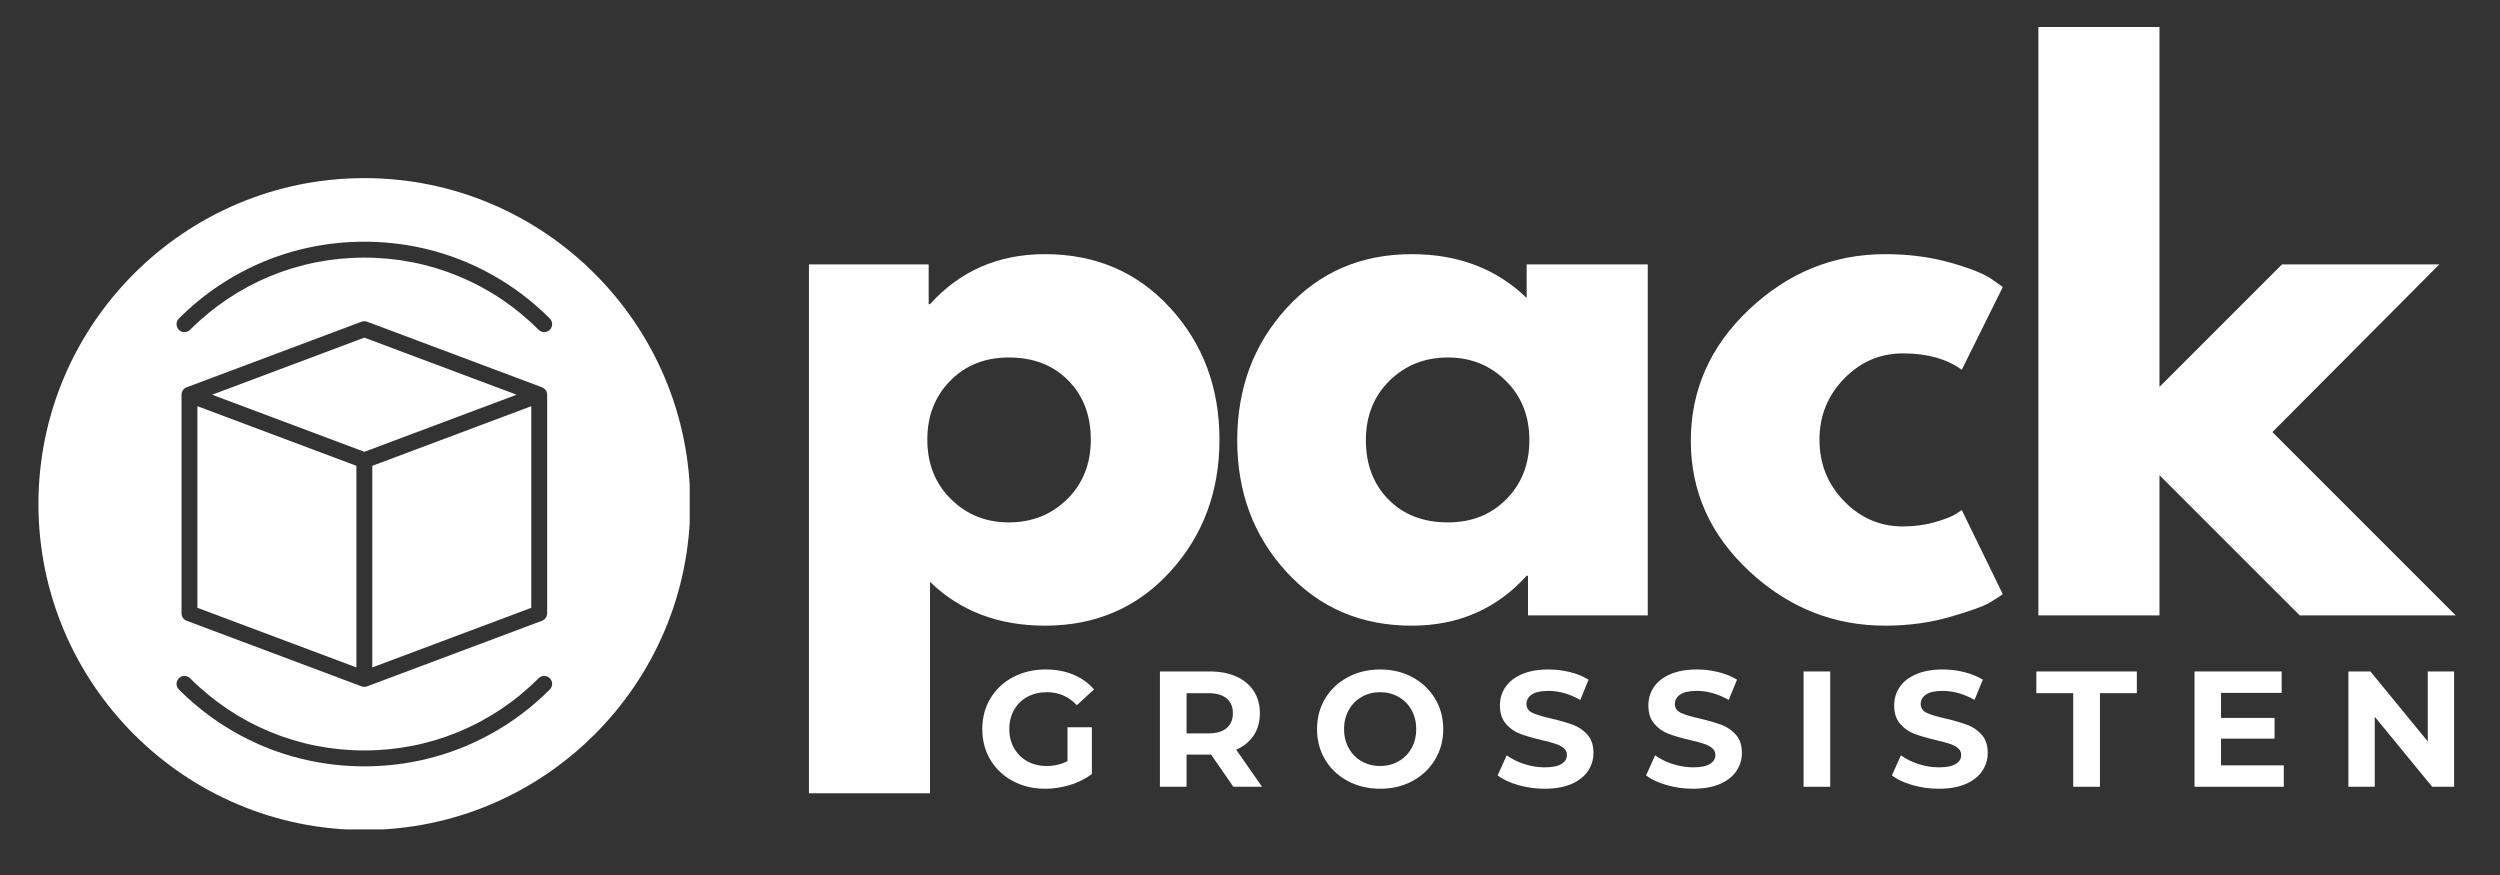
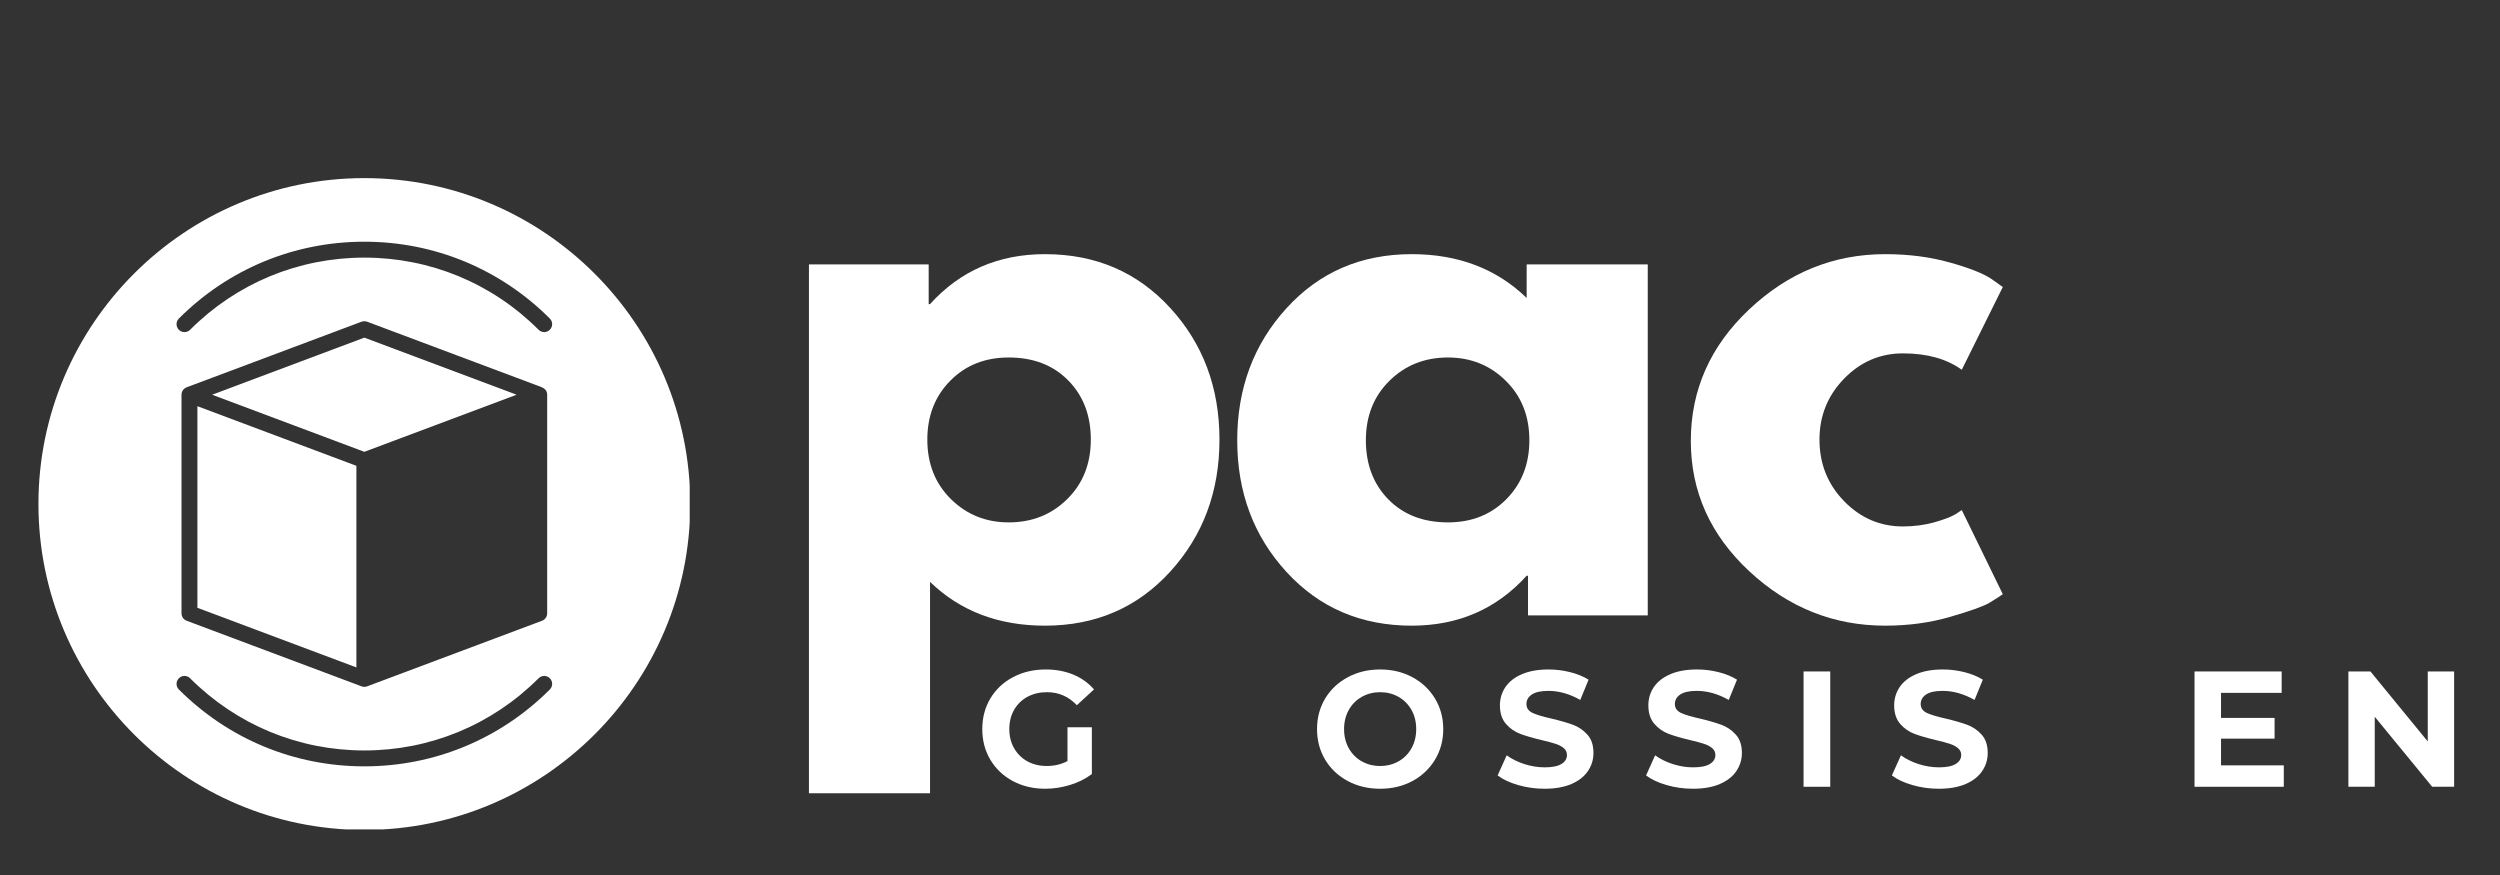
<svg xmlns="http://www.w3.org/2000/svg" width="1000" viewBox="0 0 750 262.5" height="350" preserveAspectRatio="xMidYMid meet">
  <rect x="0" y="0" width="750" height="262.5" fill="#333333" stroke="none" />
  <defs>
    <g />
    <clipPath id="79db608bb4">
      <path d="M 11.531 53.438 L 206.91 53.438 L 206.91 248.816 L 11.531 248.816 Z M 11.531 53.438 " clip-rule="nonzero" />
    </clipPath>
  </defs>
  <path fill="#ffffff" d="M 154.977 118.418 L 109.305 101.293 L 63.629 118.418 L 109.305 135.543 L 154.977 118.418 " fill-opacity="1" fill-rule="evenodd" />
  <path fill="#ffffff" d="M 106.918 139.746 L 59.223 121.859 L 59.223 182.344 L 106.918 200.227 L 106.918 139.746 " fill-opacity="1" fill-rule="evenodd" />
  <g clip-path="url(#79db608bb4)">
    <path fill="#ffffff" d="M 109.305 53.434 C 55.395 53.434 11.531 97.293 11.531 151.207 C 11.531 205.121 55.387 248.98 109.305 248.98 C 163.219 248.98 207.074 205.121 207.074 151.207 C 207.074 97.293 163.219 53.434 109.305 53.434 Z M 164.945 206.848 C 150.086 221.711 130.324 229.906 109.305 229.906 C 88.281 229.906 68.523 221.711 53.66 206.848 C 52.727 205.922 52.727 204.41 53.66 203.48 C 54.59 202.547 56.094 202.547 57.027 203.48 C 70.988 217.441 89.559 225.137 109.305 225.137 C 129.047 225.137 147.617 217.441 161.578 203.48 C 162.512 202.547 164.016 202.547 164.945 203.48 C 165.879 204.41 165.879 205.922 164.945 206.848 Z M 54.453 183.992 L 54.453 118.418 C 54.453 117.434 55.082 116.535 56.004 116.184 C 56.004 116.184 104.086 98.152 108.469 96.512 C 108.902 96.324 109.699 96.324 110.141 96.512 L 162.27 116.062 C 163.324 116.457 164.152 117.125 164.152 118.418 L 164.152 183.996 C 164.152 184.992 163.531 185.883 162.605 186.23 L 110.141 205.902 C 110.121 205.918 110.094 205.918 110.078 205.922 C 109.988 205.953 109.91 205.973 109.816 205.996 C 109.773 206.004 109.734 206.016 109.691 206.023 C 109.562 206.039 109.438 206.059 109.301 206.059 C 109.164 206.059 109.039 206.039 108.906 206.023 C 108.863 206.016 108.828 206.004 108.785 205.996 C 108.695 205.973 108.605 205.953 108.523 205.922 C 108.496 205.918 108.48 205.91 108.461 205.902 L 56.004 186.23 C 55.07 185.883 54.453 184.992 54.453 183.992 Z M 164.945 98.934 C 164.027 99.863 162.5 99.863 161.578 98.934 C 147.617 84.973 129.047 77.285 109.305 77.285 C 89.559 77.285 70.988 84.973 57.027 98.934 C 56.094 99.867 54.586 99.867 53.66 98.934 C 52.727 98.004 52.727 96.492 53.66 95.559 C 68.523 80.695 88.281 72.512 109.305 72.512 C 130.324 72.512 150.086 80.695 164.945 95.559 C 165.879 96.492 165.879 98.004 164.945 98.934 " fill-opacity="1" fill-rule="evenodd" />
  </g>
-   <path fill="#ffffff" d="M 111.691 200.227 L 159.379 182.344 L 159.379 121.859 L 111.691 139.746 L 111.691 200.227 " fill-opacity="1" fill-rule="evenodd" />
  <g fill="#ffffff" fill-opacity="1">
    <g transform="translate(230.37, 184.622)">
      <g>
        <path d="M 120.688 -92.25 C 130.539 -81.508 135.469 -68.336 135.469 -52.734 C 135.469 -37.141 130.539 -23.938 120.688 -13.125 C 110.832 -2.32 98.312 3.078 83.125 3.078 C 69.164 3.078 57.672 -1.301 48.641 -10.062 L 48.641 53.359 L 12.312 53.359 L 12.312 -105.297 L 48.234 -105.297 L 48.234 -93.391 L 48.641 -93.391 C 57.672 -103.379 69.164 -108.375 83.125 -108.375 C 98.312 -108.375 110.832 -103 120.688 -92.25 Z M 89.797 -34.891 C 94.516 -39.547 96.875 -45.5 96.875 -52.75 C 96.875 -60 94.613 -65.914 90.094 -70.5 C 85.582 -75.082 79.633 -77.375 72.25 -77.375 C 65.133 -77.375 59.285 -75.047 54.703 -70.391 C 50.117 -65.742 47.828 -59.863 47.828 -52.75 C 47.828 -45.5 50.188 -39.547 54.906 -34.891 C 59.625 -30.234 65.406 -27.906 72.25 -27.906 C 79.227 -27.906 85.078 -30.234 89.797 -34.891 Z M 89.797 -34.891 " />
      </g>
    </g>
  </g>
  <g fill="#ffffff" fill-opacity="1">
    <g transform="translate(366.45, 184.622)">
      <g>
        <path d="M 19.5 -13.031 C 9.645 -23.77 4.719 -36.938 4.719 -52.531 C 4.719 -68.133 9.645 -81.344 19.5 -92.156 C 29.352 -102.969 41.875 -108.375 57.062 -108.375 C 71.02 -108.375 82.516 -103.992 91.547 -95.234 L 91.547 -105.297 L 127.875 -105.297 L 127.875 0 L 91.953 0 L 91.953 -11.906 L 91.547 -11.906 C 82.516 -1.914 71.02 3.078 57.062 3.078 C 41.875 3.078 29.352 -2.289 19.5 -13.031 Z M 50.391 -70.391 C 45.672 -65.742 43.312 -59.797 43.312 -52.547 C 43.312 -45.297 45.566 -39.375 50.078 -34.781 C 54.598 -30.195 60.551 -27.906 67.938 -27.906 C 75.051 -27.906 80.898 -30.234 85.484 -34.891 C 90.066 -39.547 92.359 -45.43 92.359 -52.547 C 92.359 -59.797 90 -65.742 85.281 -70.391 C 80.562 -75.047 74.781 -77.375 67.938 -77.375 C 60.957 -77.375 55.109 -75.047 50.391 -70.391 Z M 50.391 -70.391 " />
      </g>
    </g>
  </g>
  <g fill="#ffffff" fill-opacity="1">
    <g transform="translate(502.53, 184.622)">
      <g>
        <path d="M 68.344 -78.609 C 61.5 -78.609 55.613 -76.078 50.688 -71.016 C 45.77 -65.953 43.312 -59.863 43.312 -52.75 C 43.312 -45.5 45.77 -39.344 50.688 -34.281 C 55.613 -29.219 61.5 -26.688 68.344 -26.688 C 71.633 -26.688 74.75 -27.094 77.688 -27.906 C 80.625 -28.727 82.781 -29.551 84.156 -30.375 L 86 -31.609 L 98.312 -6.359 C 97.352 -5.68 96.02 -4.828 94.312 -3.797 C 92.602 -2.766 88.703 -1.363 82.609 0.406 C 76.523 2.188 69.992 3.078 63.016 3.078 C 47.547 3.078 33.961 -2.359 22.266 -13.234 C 10.566 -24.117 4.719 -37.156 4.719 -52.344 C 4.719 -67.664 10.566 -80.832 22.266 -91.844 C 33.961 -102.863 47.547 -108.375 63.016 -108.375 C 69.992 -108.375 76.422 -107.551 82.297 -105.906 C 88.18 -104.27 92.359 -102.629 94.828 -100.984 L 98.312 -98.516 L 86 -73.688 C 81.477 -76.969 75.594 -78.609 68.344 -78.609 Z M 68.344 -78.609 " />
      </g>
    </g>
  </g>
  <g fill="#ffffff" fill-opacity="1">
    <g transform="translate(599.202, 184.622)">
      <g>
-         <path d="M 132.594 -105.297 L 82.516 -55 L 137.516 0 L 90.719 0 L 48.641 -42.078 L 48.641 0 L 12.312 0 L 12.312 -176.516 L 48.641 -176.516 L 48.641 -68.547 L 85.391 -105.297 Z M 132.594 -105.297 " />
-       </g>
+         </g>
    </g>
  </g>
  <g fill="#ffffff" fill-opacity="1">
    <g transform="translate(292.763, 236.03)">
      <g>
        <path d="M 27.484 -17.844 L 34.797 -17.844 L 34.797 -3.812 C 32.91 -2.395 30.734 -1.305 28.266 -0.547 C 25.797 0.211 23.312 0.594 20.812 0.594 C 17.219 0.594 13.984 -0.172 11.109 -1.703 C 8.242 -3.234 5.992 -5.359 4.359 -8.078 C 2.734 -10.797 1.922 -13.867 1.922 -17.297 C 1.922 -20.723 2.734 -23.797 4.359 -26.516 C 5.992 -29.234 8.258 -31.359 11.156 -32.891 C 14.062 -34.422 17.328 -35.188 20.953 -35.188 C 23.984 -35.188 26.734 -34.676 29.203 -33.656 C 31.68 -32.633 33.758 -31.148 35.438 -29.203 L 30.297 -24.469 C 27.828 -27.07 24.844 -28.375 21.344 -28.375 C 19.133 -28.375 17.176 -27.91 15.469 -26.984 C 13.758 -26.055 12.426 -24.754 11.469 -23.078 C 10.508 -21.398 10.031 -19.473 10.031 -17.297 C 10.031 -15.148 10.508 -13.238 11.469 -11.562 C 12.426 -9.883 13.75 -8.578 15.438 -7.641 C 17.133 -6.703 19.07 -6.234 21.25 -6.234 C 23.551 -6.234 25.629 -6.723 27.484 -7.703 Z M 27.484 -17.844 " />
      </g>
    </g>
  </g>
  <g fill="#ffffff" fill-opacity="1">
    <g transform="translate(343.866, 236.03)">
      <g>
-         <path d="M 26.141 0 L 19.469 -9.641 L 12.109 -9.641 L 12.109 0 L 4.109 0 L 4.109 -34.594 L 19.078 -34.594 C 22.141 -34.594 24.797 -34.082 27.047 -33.062 C 29.305 -32.039 31.047 -30.586 32.266 -28.703 C 33.484 -26.828 34.094 -24.609 34.094 -22.047 C 34.094 -19.473 33.473 -17.254 32.234 -15.391 C 31.004 -13.535 29.254 -12.113 26.984 -11.125 L 34.75 0 Z M 26 -22.047 C 26 -23.984 25.367 -25.473 24.109 -26.516 C 22.859 -27.555 21.031 -28.078 18.625 -28.078 L 12.109 -28.078 L 12.109 -16.016 L 18.625 -16.016 C 21.031 -16.016 22.859 -16.539 24.109 -17.594 C 25.367 -18.645 26 -20.129 26 -22.047 Z M 26 -22.047 " />
-       </g>
+         </g>
    </g>
  </g>
  <g fill="#ffffff" fill-opacity="1">
    <g transform="translate(393.19, 236.03)">
      <g>
        <path d="M 20.859 0.594 C 17.266 0.594 14.023 -0.176 11.141 -1.719 C 8.254 -3.27 5.992 -5.406 4.359 -8.125 C 2.734 -10.844 1.922 -13.898 1.922 -17.297 C 1.922 -20.691 2.734 -23.75 4.359 -26.469 C 5.992 -29.188 8.254 -31.316 11.141 -32.859 C 14.023 -34.41 17.266 -35.188 20.859 -35.188 C 24.453 -35.188 27.68 -34.41 30.547 -32.859 C 33.41 -31.316 35.664 -29.188 37.312 -26.469 C 38.957 -23.75 39.781 -20.691 39.781 -17.297 C 39.781 -13.898 38.957 -10.844 37.312 -8.125 C 35.664 -5.406 33.41 -3.27 30.547 -1.719 C 27.68 -0.176 24.453 0.594 20.859 0.594 Z M 20.859 -6.234 C 22.898 -6.234 24.742 -6.703 26.391 -7.641 C 28.035 -8.578 29.328 -9.883 30.266 -11.562 C 31.203 -13.238 31.672 -15.148 31.672 -17.297 C 31.672 -19.441 31.203 -21.352 30.266 -23.031 C 29.328 -24.707 28.035 -26.016 26.391 -26.953 C 24.742 -27.898 22.898 -28.375 20.859 -28.375 C 18.816 -28.375 16.969 -27.898 15.312 -26.953 C 13.664 -26.016 12.375 -24.707 11.438 -23.031 C 10.5 -21.352 10.031 -19.441 10.031 -17.297 C 10.031 -15.148 10.5 -13.238 11.438 -11.562 C 12.375 -9.883 13.664 -8.578 15.312 -7.641 C 16.969 -6.703 18.816 -6.234 20.859 -6.234 Z M 20.859 -6.234 " />
      </g>
    </g>
  </g>
  <g fill="#ffffff" fill-opacity="1">
    <g transform="translate(447.899, 236.03)">
      <g>
        <path d="M 15.469 0.594 C 12.727 0.594 10.082 0.223 7.531 -0.516 C 4.977 -1.254 2.93 -2.219 1.391 -3.406 L 4.109 -9.438 C 5.586 -8.352 7.348 -7.477 9.391 -6.812 C 11.43 -6.156 13.473 -5.828 15.516 -5.828 C 17.785 -5.828 19.461 -6.164 20.547 -6.844 C 21.641 -7.52 22.188 -8.414 22.188 -9.531 C 22.188 -10.363 21.863 -11.051 21.219 -11.594 C 20.582 -12.133 19.758 -12.566 18.75 -12.891 C 17.75 -13.223 16.391 -13.586 14.672 -13.984 C 12.035 -14.609 9.879 -15.234 8.203 -15.859 C 6.523 -16.484 5.082 -17.488 3.875 -18.875 C 2.676 -20.258 2.078 -22.109 2.078 -24.422 C 2.078 -26.422 2.617 -28.238 3.703 -29.875 C 4.797 -31.508 6.438 -32.801 8.625 -33.75 C 10.812 -34.707 13.488 -35.188 16.656 -35.188 C 18.863 -35.188 21.02 -34.922 23.125 -34.391 C 25.238 -33.867 27.086 -33.113 28.672 -32.125 L 26.188 -26.047 C 23 -27.859 19.805 -28.766 16.609 -28.766 C 14.367 -28.766 12.711 -28.398 11.641 -27.672 C 10.566 -26.953 10.031 -26 10.031 -24.812 C 10.031 -23.625 10.645 -22.738 11.875 -22.156 C 13.113 -21.582 15.004 -21.016 17.547 -20.453 C 20.18 -19.828 22.336 -19.203 24.016 -18.578 C 25.703 -17.953 27.145 -16.961 28.344 -15.609 C 29.539 -14.266 30.141 -12.438 30.141 -10.125 C 30.141 -8.156 29.586 -6.352 28.484 -4.719 C 27.391 -3.082 25.738 -1.785 23.531 -0.828 C 21.32 0.117 18.633 0.594 15.469 0.594 Z M 15.469 0.594 " />
      </g>
    </g>
  </g>
  <g fill="#ffffff" fill-opacity="1">
    <g transform="translate(492.43, 236.03)">
      <g>
        <path d="M 15.469 0.594 C 12.727 0.594 10.082 0.223 7.531 -0.516 C 4.977 -1.254 2.93 -2.219 1.391 -3.406 L 4.109 -9.438 C 5.586 -8.352 7.348 -7.477 9.391 -6.812 C 11.43 -6.156 13.473 -5.828 15.516 -5.828 C 17.785 -5.828 19.461 -6.164 20.547 -6.844 C 21.641 -7.52 22.188 -8.414 22.188 -9.531 C 22.188 -10.363 21.863 -11.051 21.219 -11.594 C 20.582 -12.133 19.758 -12.566 18.75 -12.891 C 17.75 -13.223 16.391 -13.586 14.672 -13.984 C 12.035 -14.609 9.879 -15.234 8.203 -15.859 C 6.523 -16.484 5.082 -17.488 3.875 -18.875 C 2.676 -20.258 2.078 -22.109 2.078 -24.422 C 2.078 -26.422 2.617 -28.238 3.703 -29.875 C 4.797 -31.508 6.438 -32.801 8.625 -33.75 C 10.812 -34.707 13.488 -35.188 16.656 -35.188 C 18.863 -35.188 21.02 -34.922 23.125 -34.391 C 25.238 -33.867 27.086 -33.113 28.672 -32.125 L 26.188 -26.047 C 23 -27.859 19.805 -28.766 16.609 -28.766 C 14.367 -28.766 12.711 -28.398 11.641 -27.672 C 10.566 -26.953 10.031 -26 10.031 -24.812 C 10.031 -23.625 10.645 -22.738 11.875 -22.156 C 13.113 -21.582 15.004 -21.016 17.547 -20.453 C 20.18 -19.828 22.336 -19.203 24.016 -18.578 C 25.703 -17.953 27.145 -16.961 28.344 -15.609 C 29.539 -14.266 30.141 -12.438 30.141 -10.125 C 30.141 -8.156 29.586 -6.352 28.484 -4.719 C 27.391 -3.082 25.738 -1.785 23.531 -0.828 C 21.32 0.117 18.633 0.594 15.469 0.594 Z M 15.469 0.594 " />
      </g>
    </g>
  </g>
  <g fill="#ffffff" fill-opacity="1">
    <g transform="translate(536.961, 236.03)">
      <g>
        <path d="M 4.109 -34.594 L 12.109 -34.594 L 12.109 0 L 4.109 0 Z M 4.109 -34.594 " />
      </g>
    </g>
  </g>
  <g fill="#ffffff" fill-opacity="1">
    <g transform="translate(566.174, 236.03)">
      <g>
        <path d="M 15.469 0.594 C 12.727 0.594 10.082 0.223 7.531 -0.516 C 4.977 -1.254 2.93 -2.219 1.391 -3.406 L 4.109 -9.438 C 5.586 -8.352 7.348 -7.477 9.391 -6.812 C 11.43 -6.156 13.473 -5.828 15.516 -5.828 C 17.785 -5.828 19.461 -6.164 20.547 -6.844 C 21.641 -7.52 22.188 -8.414 22.188 -9.531 C 22.188 -10.363 21.863 -11.051 21.219 -11.594 C 20.582 -12.133 19.758 -12.566 18.75 -12.891 C 17.75 -13.223 16.391 -13.586 14.672 -13.984 C 12.035 -14.609 9.879 -15.234 8.203 -15.859 C 6.523 -16.484 5.082 -17.488 3.875 -18.875 C 2.676 -20.258 2.078 -22.109 2.078 -24.422 C 2.078 -26.422 2.617 -28.238 3.703 -29.875 C 4.797 -31.508 6.438 -32.801 8.625 -33.75 C 10.812 -34.707 13.488 -35.188 16.656 -35.188 C 18.863 -35.188 21.02 -34.922 23.125 -34.391 C 25.238 -33.867 27.086 -33.113 28.672 -32.125 L 26.188 -26.047 C 23 -27.859 19.805 -28.766 16.609 -28.766 C 14.367 -28.766 12.711 -28.398 11.641 -27.672 C 10.566 -26.953 10.031 -26 10.031 -24.812 C 10.031 -23.625 10.645 -22.738 11.875 -22.156 C 13.113 -21.582 15.004 -21.016 17.547 -20.453 C 20.18 -19.828 22.336 -19.203 24.016 -18.578 C 25.703 -17.953 27.145 -16.961 28.344 -15.609 C 29.539 -14.266 30.141 -12.438 30.141 -10.125 C 30.141 -8.156 29.586 -6.352 28.484 -4.719 C 27.391 -3.082 25.738 -1.785 23.531 -0.828 C 21.32 0.117 18.633 0.594 15.469 0.594 Z M 15.469 0.594 " />
      </g>
    </g>
  </g>
  <g fill="#ffffff" fill-opacity="1">
    <g transform="translate(610.704, 236.03)">
      <g>
-         <path d="M 11.266 -28.078 L 0.203 -28.078 L 0.203 -34.594 L 30.344 -34.594 L 30.344 -28.078 L 19.281 -28.078 L 19.281 0 L 11.266 0 Z M 11.266 -28.078 " />
-       </g>
+         </g>
    </g>
  </g>
  <g fill="#ffffff" fill-opacity="1">
    <g transform="translate(654.247, 236.03)">
      <g>
        <path d="M 30.891 -6.422 L 30.891 0 L 4.109 0 L 4.109 -34.594 L 30.25 -34.594 L 30.25 -28.172 L 12.062 -28.172 L 12.062 -20.656 L 28.125 -20.656 L 28.125 -14.438 L 12.062 -14.438 L 12.062 -6.422 Z M 30.891 -6.422 " />
      </g>
    </g>
  </g>
  <g fill="#ffffff" fill-opacity="1">
    <g transform="translate(700.408, 236.03)">
      <g>
        <path d="M 35.828 -34.594 L 35.828 0 L 29.25 0 L 12.016 -21 L 12.016 0 L 4.109 0 L 4.109 -34.594 L 10.719 -34.594 L 27.922 -13.594 L 27.922 -34.594 Z M 35.828 -34.594 " />
      </g>
    </g>
  </g>
</svg>